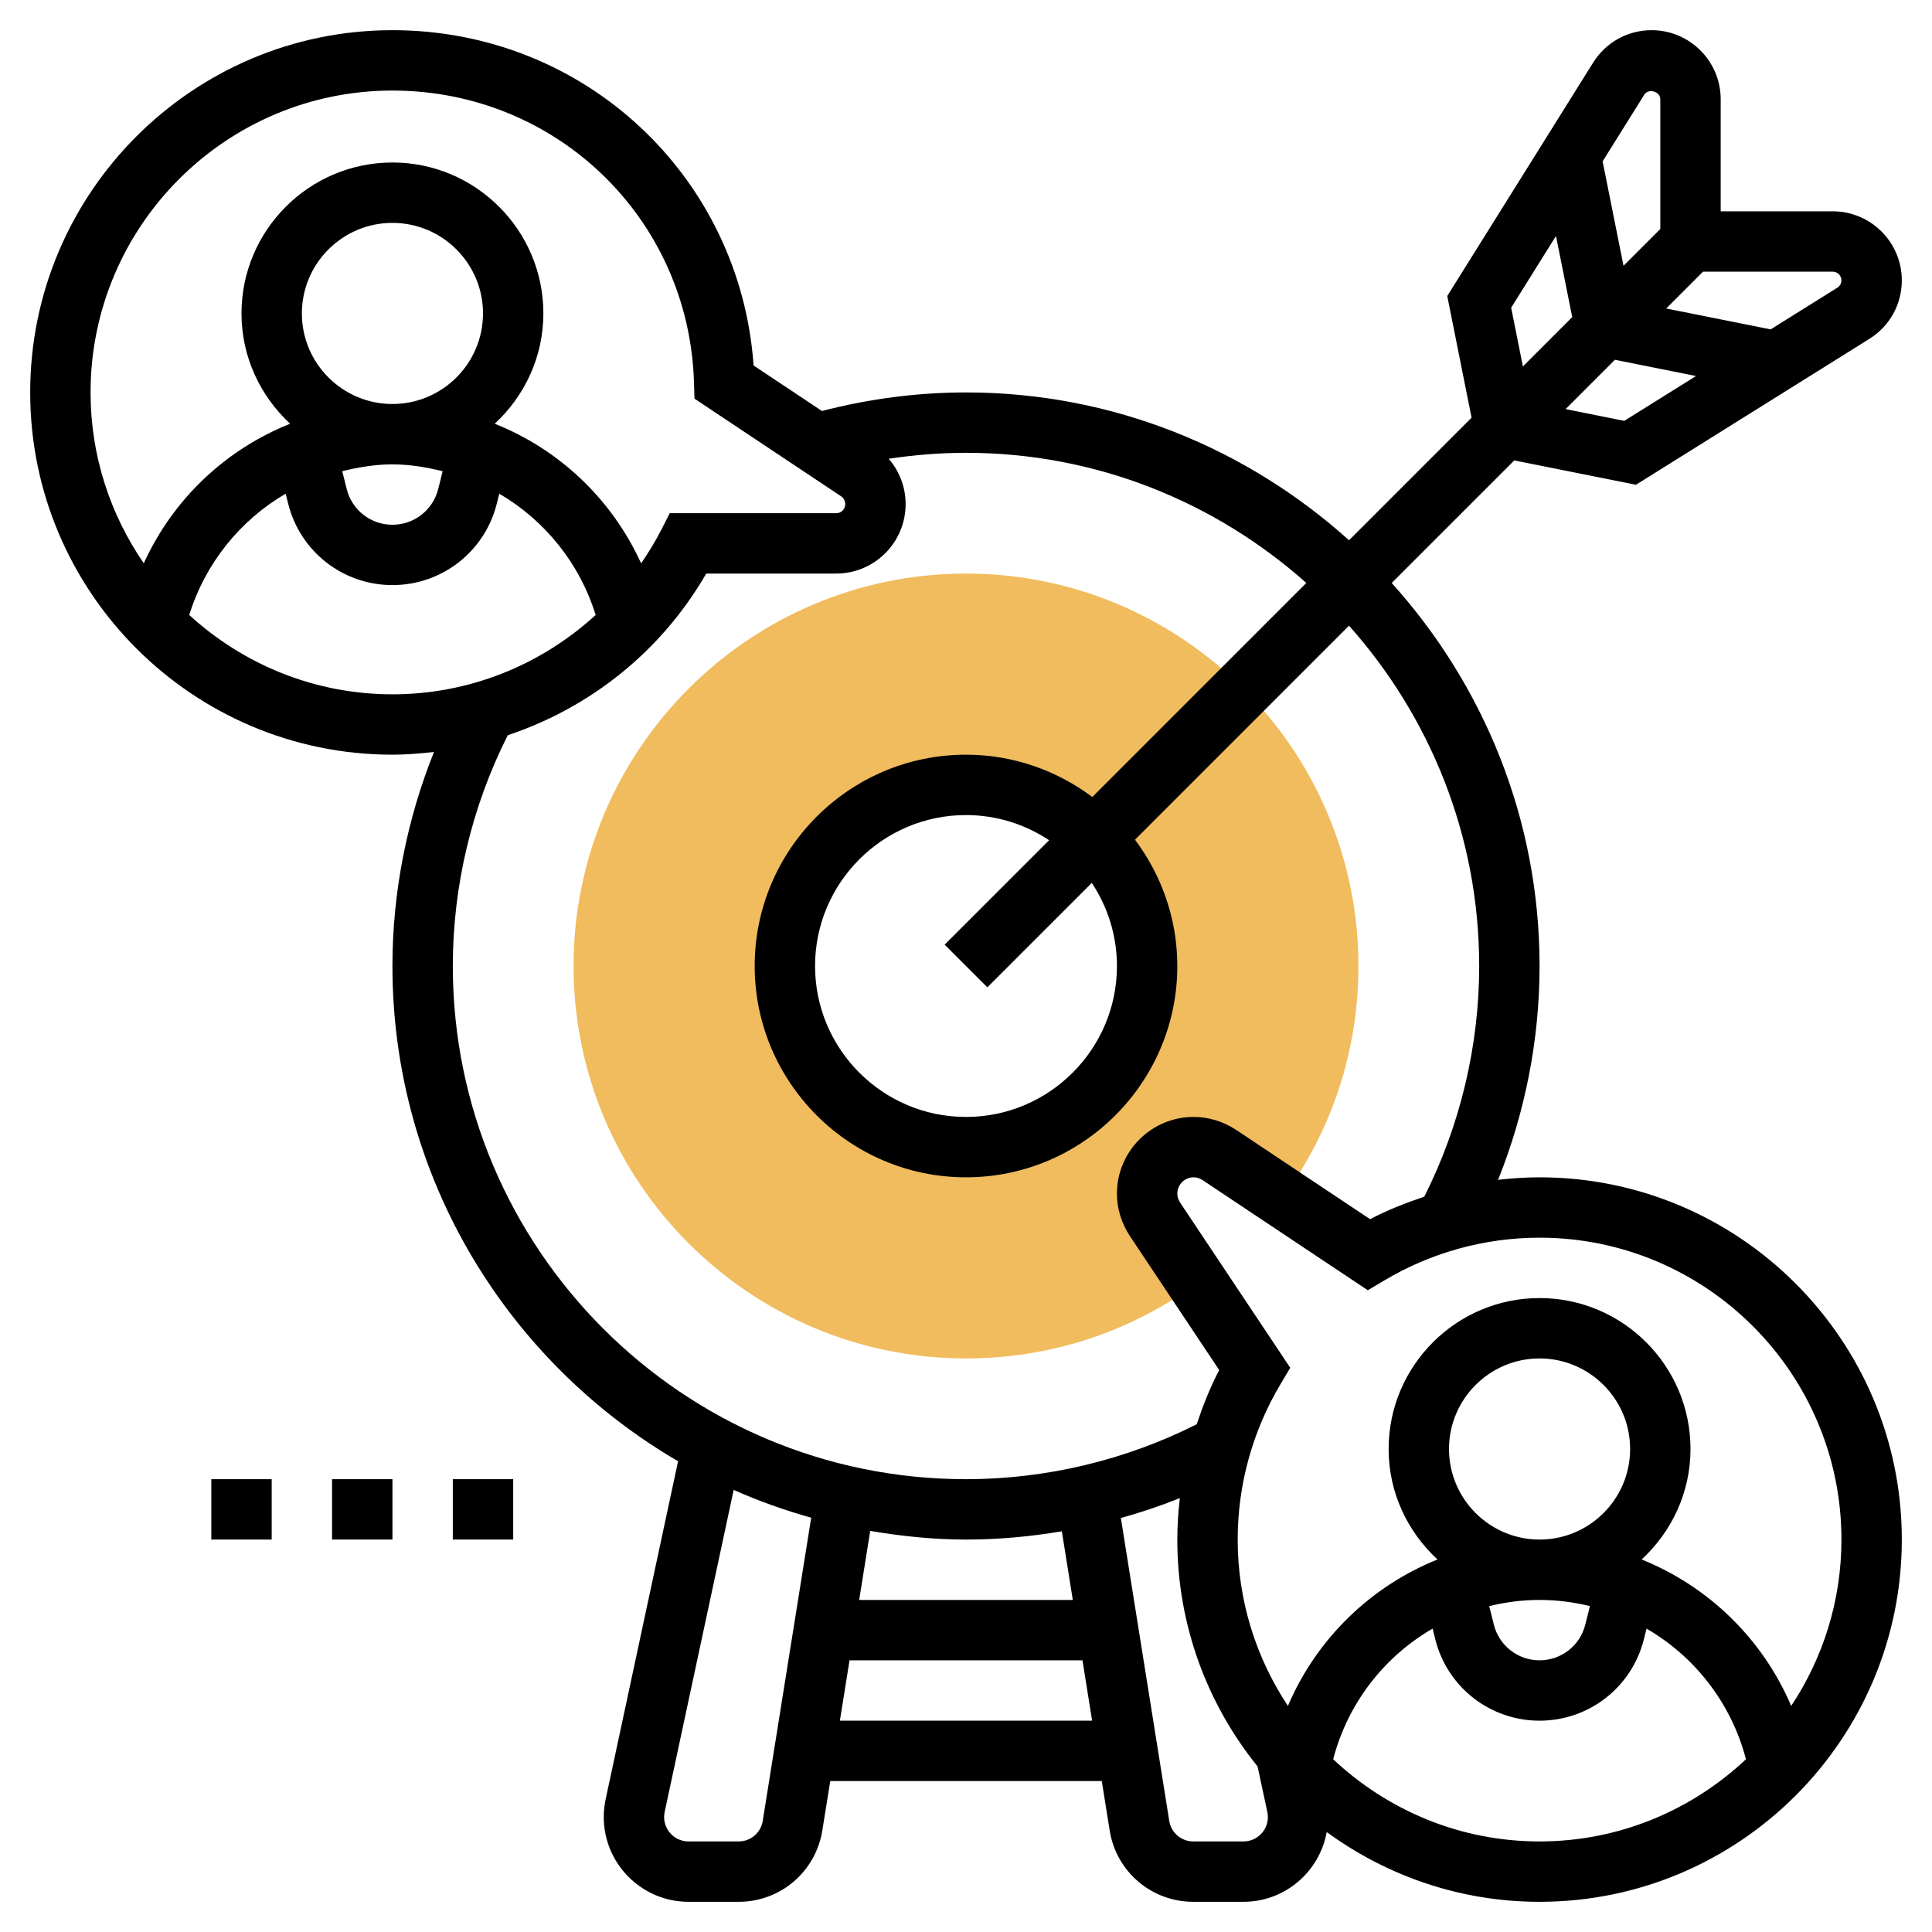
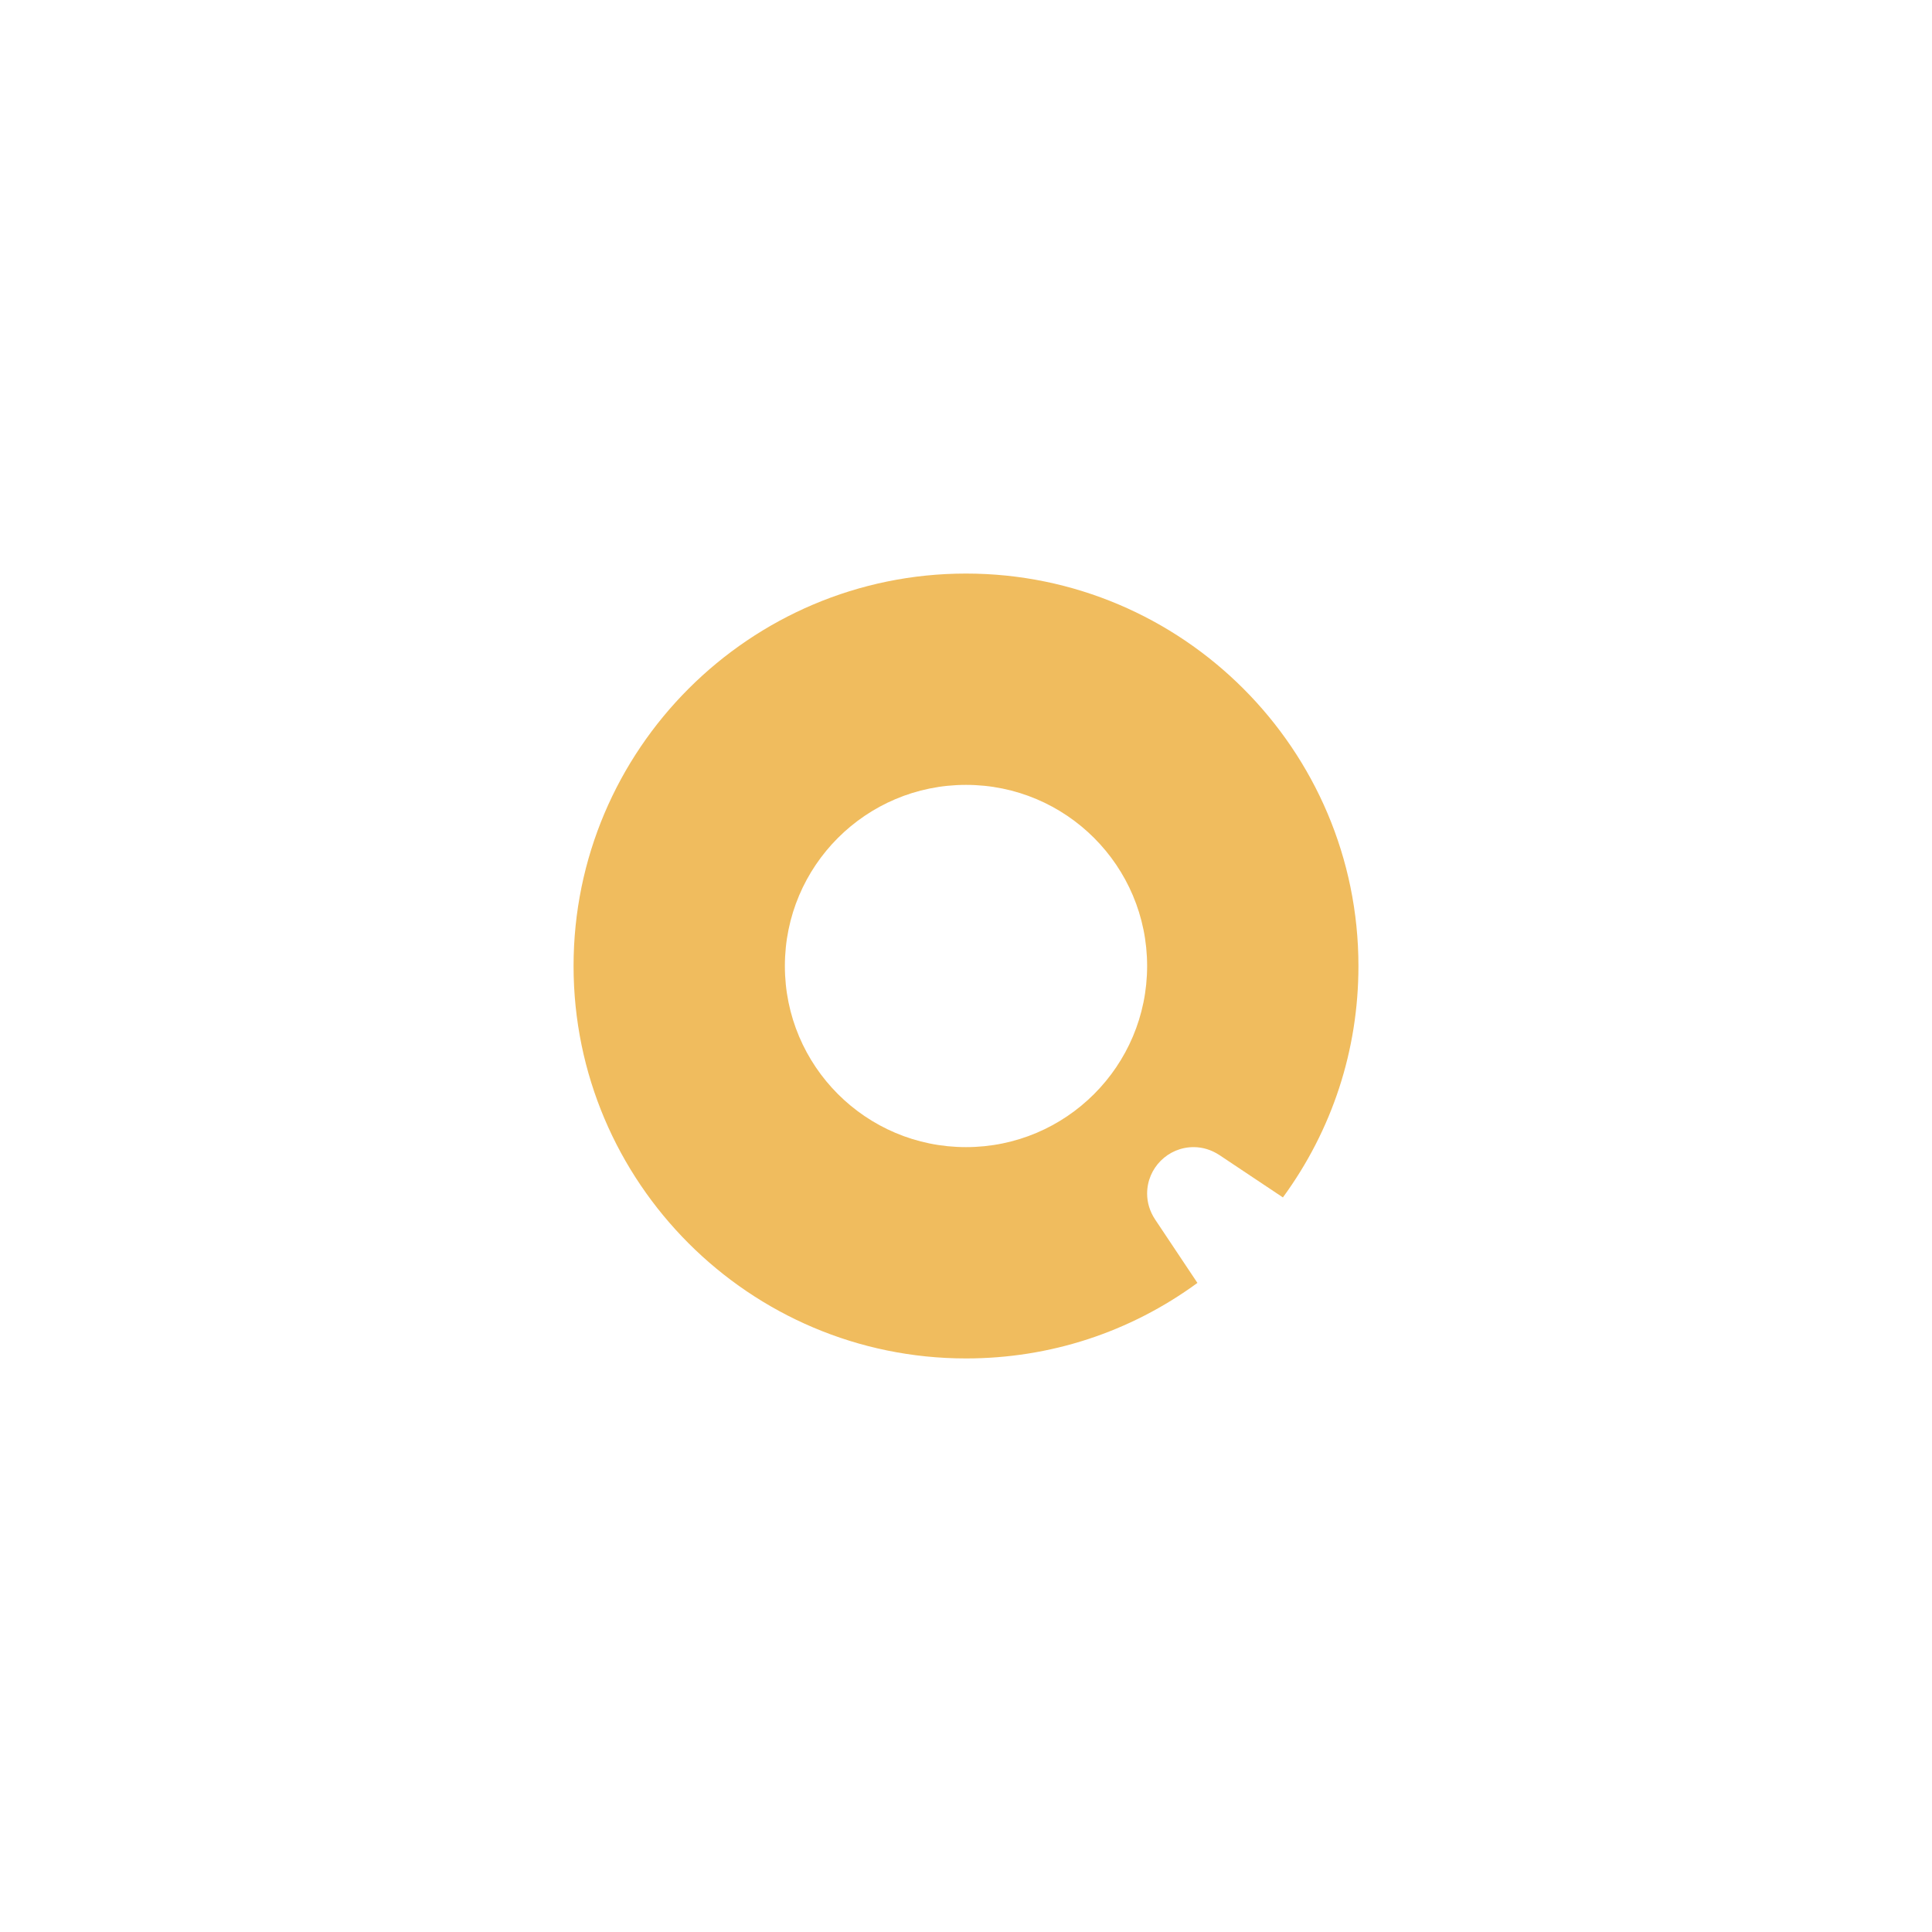
<svg xmlns="http://www.w3.org/2000/svg" id="_x33_0" enable-background="new 0 0 64 64" height="512" viewBox="0 0 64 64" width="512">
  <g>
    <g>
      <path d="m38.26 40.39c-.17-.26-.26-.55-.26-.85 0-.85.69-1.54 1.54-1.54.3 0 .59.09.85.26l2.108 1.406c1.636-2.236 2.502-4.886 2.502-7.666 0-7.168-5.832-13-13-13s-13 5.832-13 13 5.832 13 13 13c2.78 0 5.43-.866 7.666-2.502zm-6.26-2.39c-3.314 0-6-2.686-6-6s2.686-6 6-6 6 2.686 6 6-2.686 6-6 6z" fill="#f0bc5e" />
    </g>
    <g>
-       <path d="m51 39c-.461 0-.919.031-1.374.084.898-2.241 1.374-4.654 1.374-7.084 0-4.879-1.864-9.32-4.898-12.688l4.06-4.06 4.032.806 7.732-4.833c.673-.42 1.074-1.145 1.074-1.938 0-1.261-1.026-2.287-2.287-2.287h-3.713v-3.713c0-1.261-1.026-2.287-2.287-2.287-.793 0-1.518.401-1.938 1.074l-4.833 7.732.806 4.031-4.059 4.06c-3.37-3.033-7.81-4.897-12.689-4.897-1.618 0-3.22.213-4.772.615l-2.264-1.508c-.446-6.269-5.605-11.107-11.964-11.107-6.617 0-12 5.383-12 12s5.383 12 12 12c.465 0 .923-.039 1.377-.091-.9 2.243-1.377 4.659-1.377 7.091 0 6.998 3.814 13.109 9.462 16.406l-2.4 11.201c-.041.193-.062.39-.062.584 0 1.549 1.26 2.809 2.809 2.809h1.659c1.379 0 2.544-.986 2.771-2.353l.264-1.647h8.995l.264 1.654c.226 1.36 1.391 2.346 2.77 2.346h1.659c1.378 0 2.522-.999 2.758-2.311 1.983 1.447 4.415 2.311 7.051 2.311 6.617 0 12-5.383 12-12s-5.383-12-12-12zm2.807-25.059-1.945-.389 1.634-1.634 2.688.538zm7.193-4.654c0 .1-.051.19-.135.243l-2.21 1.381-3.46-.692 1.219-1.219h4.299c.158 0 .287.129.287.287zm-6.53-6.152c.137-.217.529-.106.53.152v4.299l-1.219 1.219-.692-3.46zm-2.926 4.682.538 2.688-1.634 1.634-.389-1.945zm-38.544-4.817c5.446 0 9.835 4.256 9.99 9.688l.016.518 4.861 3.237c.082.055.133.154.133.257 0 .168-.132.3-.3.3h-5.513l-.278.545c-.2.391-.428.761-.671 1.117-.971-2.132-2.712-3.773-4.849-4.625.984-.914 1.611-2.208 1.611-3.654 0-2.757-2.243-5-5-5s-5 2.243-5 5c0 1.446.627 2.74 1.611 3.654-2.136.852-3.876 2.492-4.848 4.622-1.109-1.611-1.763-3.56-1.763-5.659 0-5.514 4.486-10 10-10zm-3 7.383c0-1.654 1.346-3 3-3s3 1.346 3 3-1.346 3-3 3-3-1.346-3-3zm3 5c.572 0 1.124.093 1.663.227l-.147.59c-.175.696-.798 1.183-1.516 1.183s-1.341-.486-1.515-1.183l-.147-.591c.539-.133 1.091-.226 1.662-.226zm-6.731 4.99c.533-1.716 1.687-3.14 3.194-4.019l.083.33c.396 1.589 1.817 2.698 3.455 2.698s3.059-1.109 3.456-2.698l.082-.33c1.506.879 2.66 2.303 3.193 4.018-1.811 1.657-4.182 2.628-6.732 2.628-2.594 0-4.952-1.001-6.731-2.627zm8.731 11.627c0-2.656.633-5.289 1.82-7.644 2.737-.916 5.089-2.78 6.575-5.356h4.305c1.269 0 2.3-1.031 2.3-2.3 0-.563-.206-1.091-.56-1.503.844-.127 1.699-.197 2.56-.197 4.328 0 8.27 1.639 11.274 4.311l-7.09 7.091c-1.169-.876-2.614-1.402-4.184-1.402-3.859 0-7 3.141-7 7s3.141 7 7 7 7-3.141 7-7c0-1.57-.526-3.015-1.402-4.184l7.09-7.09c2.673 3.004 4.312 6.946 4.312 11.274 0 2.656-.633 5.288-1.819 7.642-.614.206-1.219.442-1.795.745l-4.448-2.965c-.424-.276-.907-.422-1.398-.422-1.4 0-2.54 1.14-2.54 2.54 0 .491.146.974.428 1.404l2.96 4.441c-.303.577-.54 1.181-.746 1.796-2.355 1.187-4.986 1.819-7.642 1.819-9.374 0-17-7.626-17-17zm22 0c0 2.757-2.243 5-5 5s-5-2.243-5-5 2.243-5 5-5c1.017 0 1.962.309 2.753.833l-3.46 3.46 1.414 1.414 3.46-3.46c.524.791.833 1.736.833 2.753zm-1.462 21h-7.077l.366-2.287c1.034.175 2.09.287 3.173.287 1.066 0 2.128-.097 3.175-.274zm-10.272 7.324c-.066.392-.401.676-.798.676h-1.659c-.447 0-.809-.362-.809-.809 0-.057.006-.114.018-.169l2.286-10.667c.827.368 1.685.673 2.568.921zm2.556-3.324.32-2h7.716l.32 2zm13.369 4h-1.659c-.397 0-.732-.284-.797-.669l-1.605-10.044c.663-.185 1.315-.404 1.954-.66-.053.454-.084.913-.084 1.373 0 2.845.999 5.457 2.659 7.516l.322 1.502c.013.059.019.117.019.173 0 .447-.362.809-.809.809zm2.972-2.723c.487-1.865 1.697-3.403 3.294-4.327l.088.352c.396 1.589 1.817 2.698 3.455 2.698s3.059-1.109 3.456-2.698l.088-.351c1.597.925 2.806 2.463 3.293 4.327-1.79 1.682-4.192 2.722-6.837 2.722s-5.047-1.04-6.837-2.723zm3.837-10.277c0-1.654 1.346-3 3-3s3 1.346 3 3-1.346 3-3 3-3-1.346-3-3zm3 5c.573 0 1.131.074 1.668.204l-.153.613c-.174.697-.797 1.183-1.515 1.183s-1.341-.486-1.515-1.183l-.153-.613c.537-.13 1.095-.204 1.668-.204zm8.336 3.511c-.949-2.225-2.743-3.962-4.955-4.851.989-.914 1.619-2.21 1.619-3.66 0-2.757-2.243-5-5-5s-5 2.243-5 5c0 1.45.63 2.746 1.619 3.66-2.212.889-4.006 2.626-4.955 4.851-1.049-1.582-1.664-3.475-1.664-5.511 0-1.811.49-3.591 1.419-5.148l.322-.542-3.645-5.468c-.064-.098-.096-.199-.096-.302 0-.298.242-.54.54-.54.103 0 .204.032.295.092l5.475 3.649.542-.322c1.557-.929 3.337-1.419 5.148-1.419 5.514 0 10 4.486 10 10 0 2.036-.615 3.929-1.664 5.511z" />
-       <path d="m7 49h2v2h-2z" />
-       <path d="m11 49h2v2h-2z" />
-       <path d="m15 49h2v2h-2z" />
-     </g>
+       </g>
  </g>
</svg>